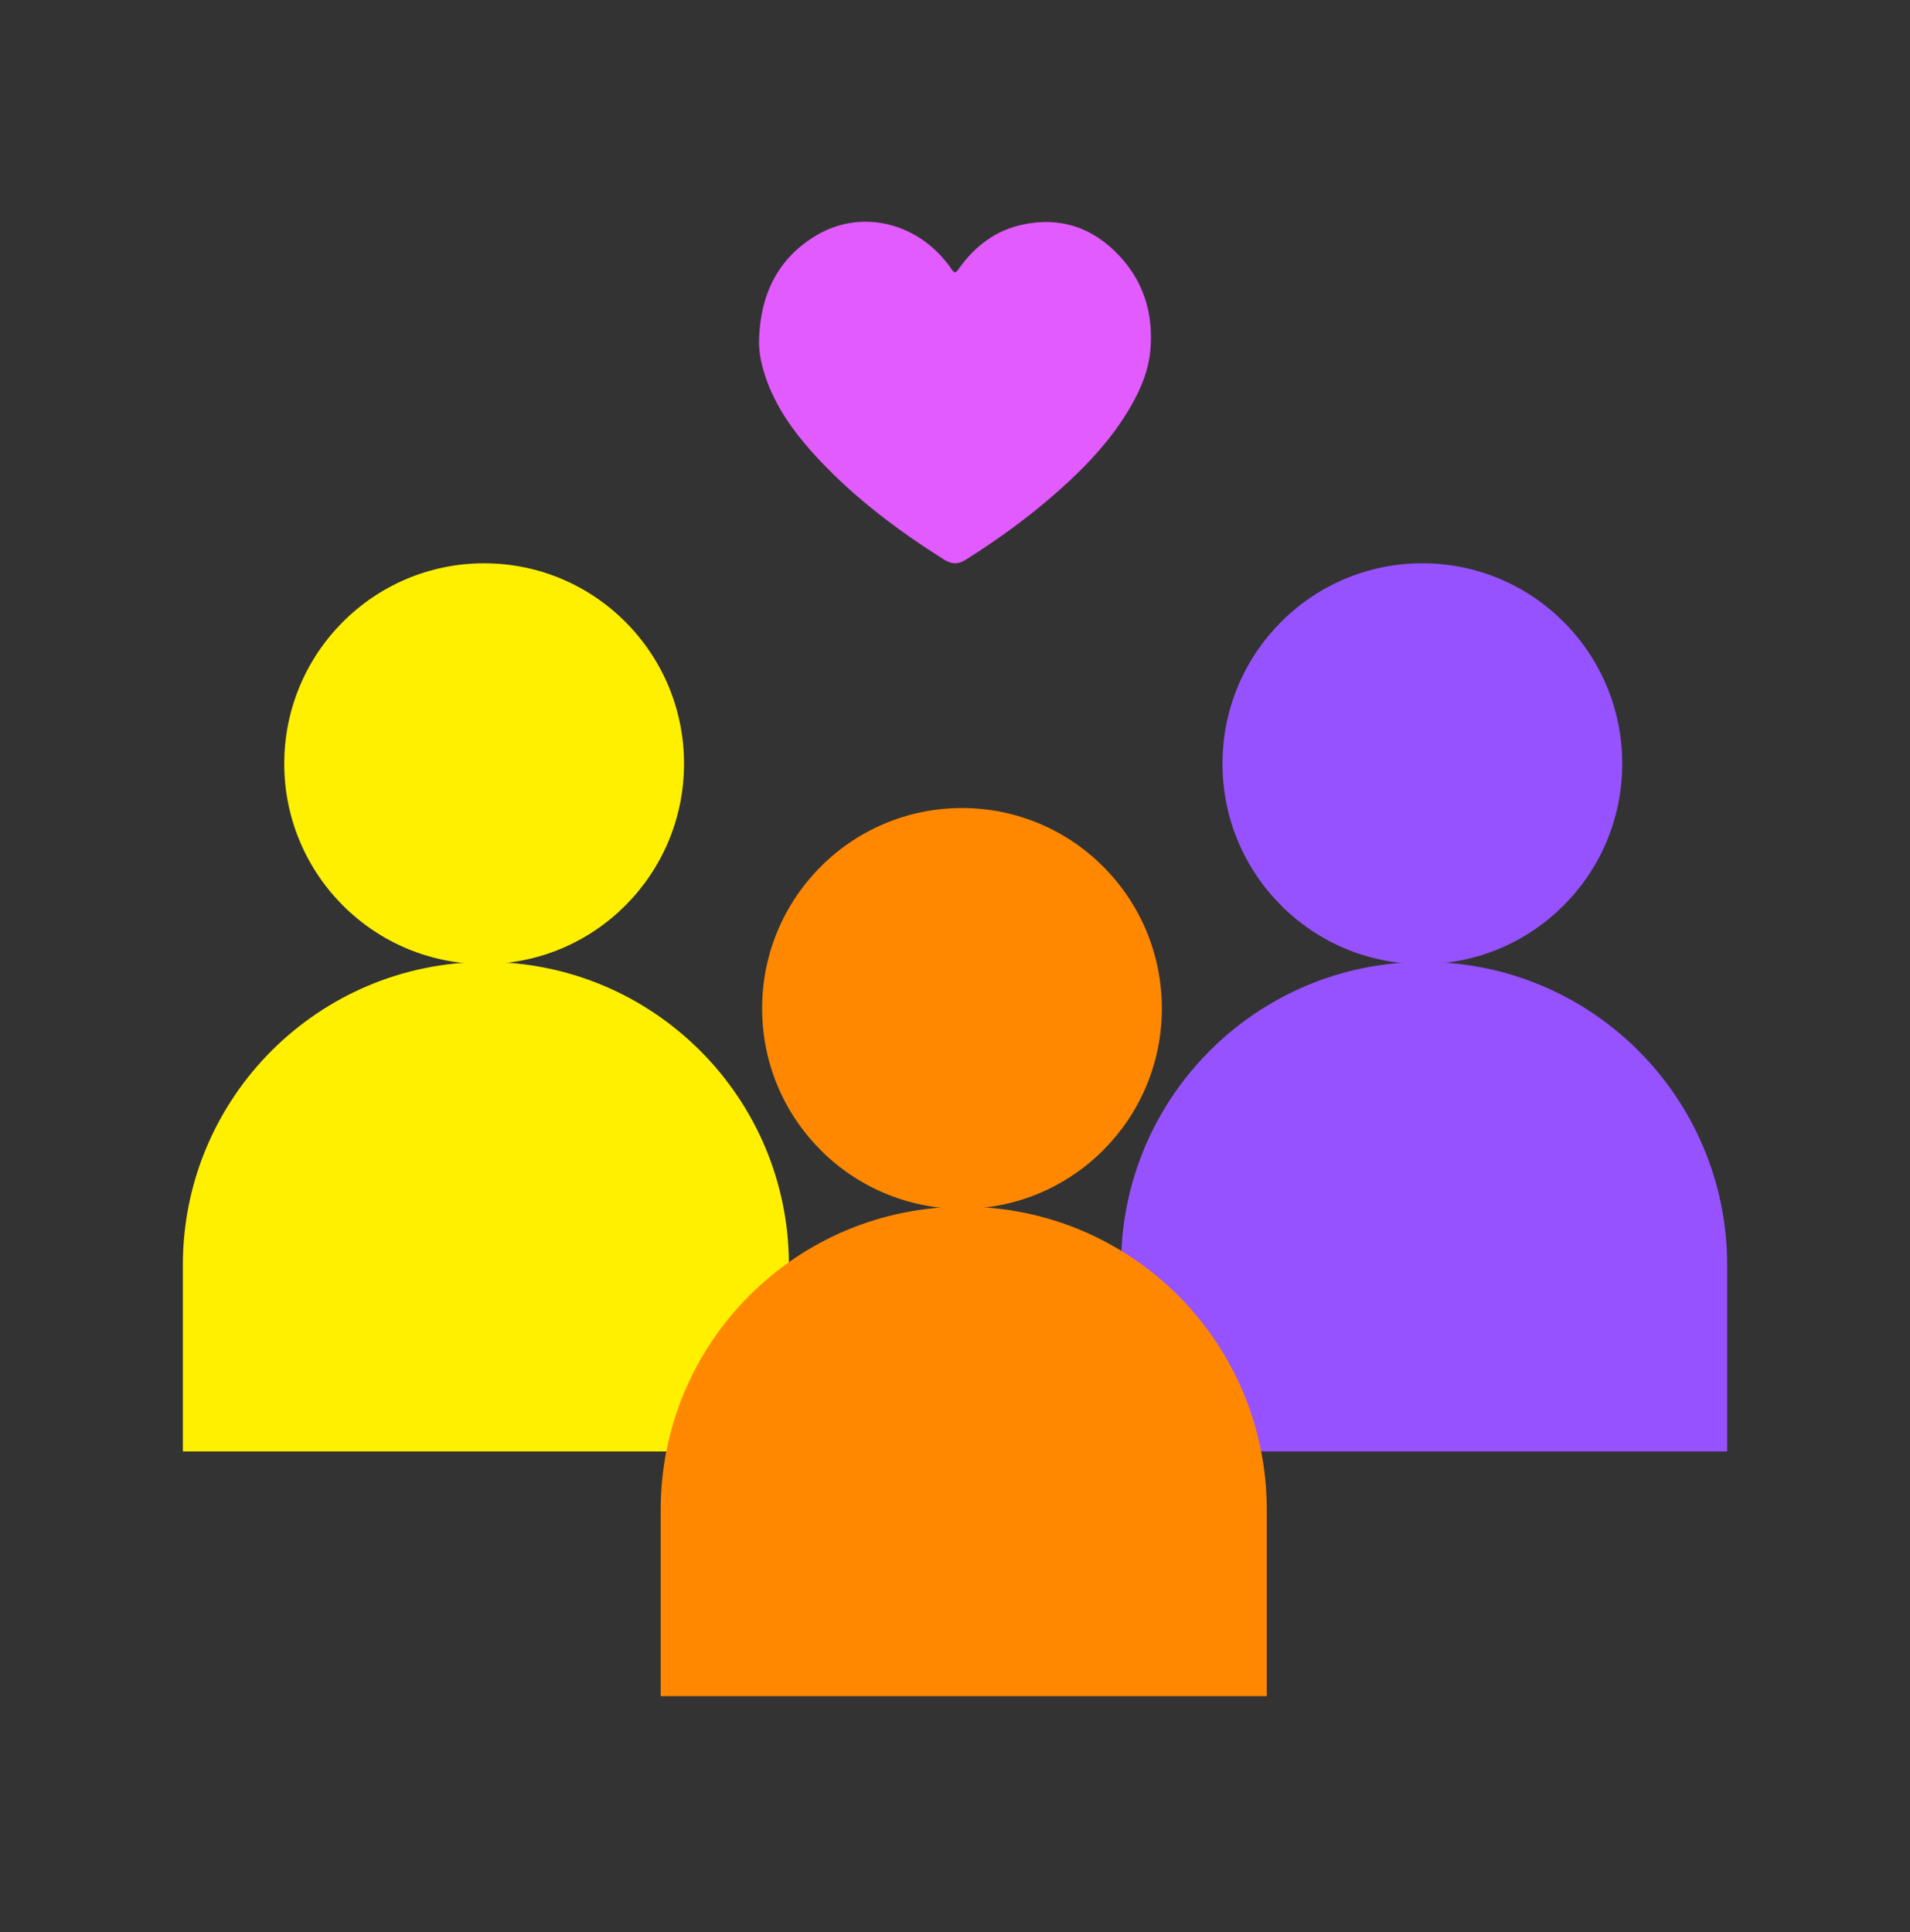
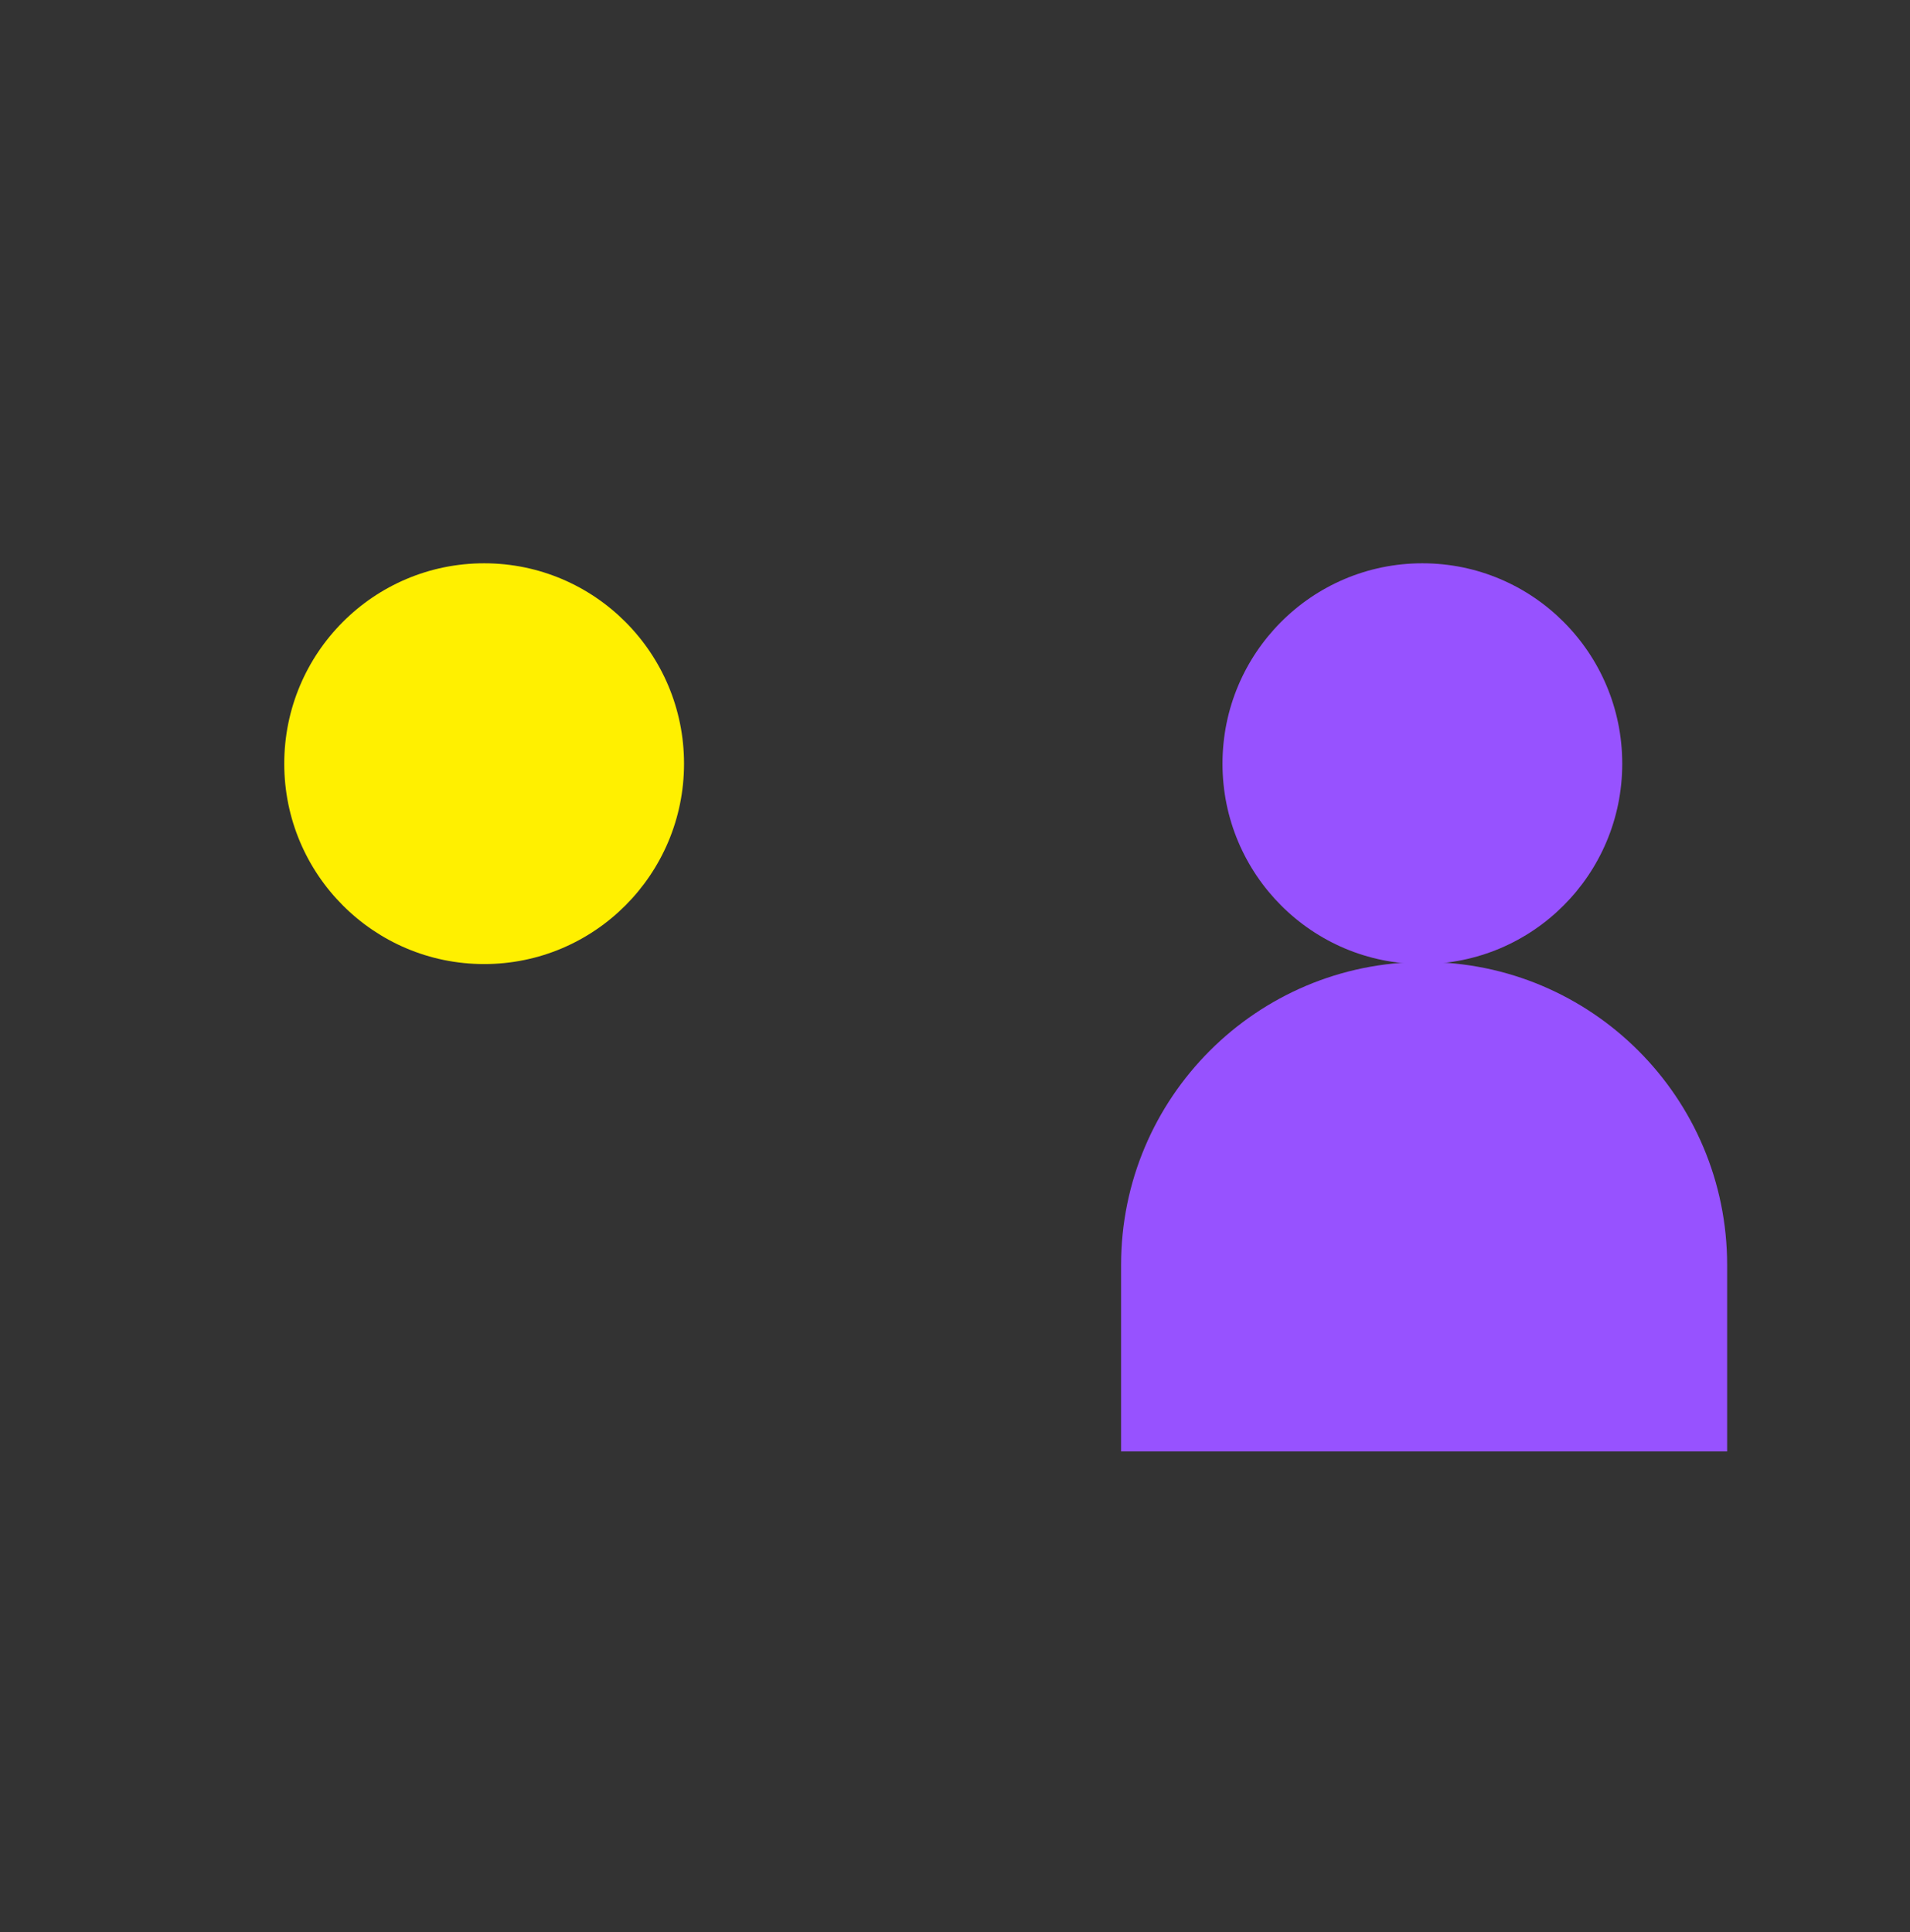
<svg xmlns="http://www.w3.org/2000/svg" width="85" height="86" viewBox="0 0 85 86" fill="none">
  <rect x="0" y="0" width="85" height="86" fill="#333333" stroke="none" />
-   <path d="M33.782 15.051C33.854 13.088 34.62 11.494 36.332 10.475C38.344 9.277 40.875 9.907 42.29 11.899C42.502 12.197 42.5 12.197 42.714 11.901C43.411 10.938 44.316 10.259 45.478 10.003C47.177 9.628 48.637 10.124 49.816 11.387C50.907 12.555 51.334 13.981 51.196 15.57C51.12 16.466 50.781 17.285 50.338 18.059C49.5 19.525 48.36 20.732 47.112 21.84C45.827 22.982 44.44 23.991 42.986 24.908C42.64 25.127 42.356 25.122 42.013 24.906C39.987 23.626 38.079 22.2 36.434 20.444C35.478 19.422 34.639 18.317 34.14 16.984C33.912 16.361 33.752 15.726 33.782 15.051Z" fill="#E15BFF" />
  <g clip-path="url(#clip0_4_283)">
    <path d="M63.299 42.907C68.212 42.907 72.194 38.914 72.194 33.989C72.194 29.063 68.212 25.07 63.299 25.07C58.386 25.07 54.404 29.063 54.404 33.989C54.404 38.914 58.386 42.907 63.299 42.907Z" fill="#9752FF" />
    <path d="M76.862 64.598H49.891V56.299C49.891 48.851 55.928 42.814 63.377 42.814C70.825 42.814 76.862 48.851 76.862 56.299V64.598Z" fill="#9752FF" />
    <path d="M21.546 42.907C26.458 42.907 30.441 38.914 30.441 33.989C30.441 29.063 26.458 25.07 21.546 25.07C16.633 25.07 12.65 29.063 12.65 33.989C12.65 38.914 16.633 42.907 21.546 42.907Z" fill="#FFF000" />
-     <path d="M35.109 64.598H8.138V56.299C8.138 48.851 14.175 42.814 21.623 42.814C29.072 42.814 35.109 48.851 35.109 56.299V64.598Z" fill="#FFF000" />
-     <path d="M42.811 53.799C47.724 53.799 51.706 49.806 51.706 44.881C51.706 39.955 47.724 35.962 42.811 35.962C37.898 35.962 33.916 39.955 33.916 44.881C33.916 49.806 37.898 53.799 42.811 53.799Z" fill="#FF8800" />
-     <path d="M56.374 75.49H29.403V67.191C29.403 59.743 35.441 53.706 42.889 53.706C50.337 53.706 56.374 59.743 56.374 67.191V75.49Z" fill="#FF8800" />
  </g>
  <defs>
    <clipPath id="clip0_4_283">
      <rect width="68.724" height="50.42" fill="white" transform="translate(8.138 25.07)" />
    </clipPath>
  </defs>
</svg>